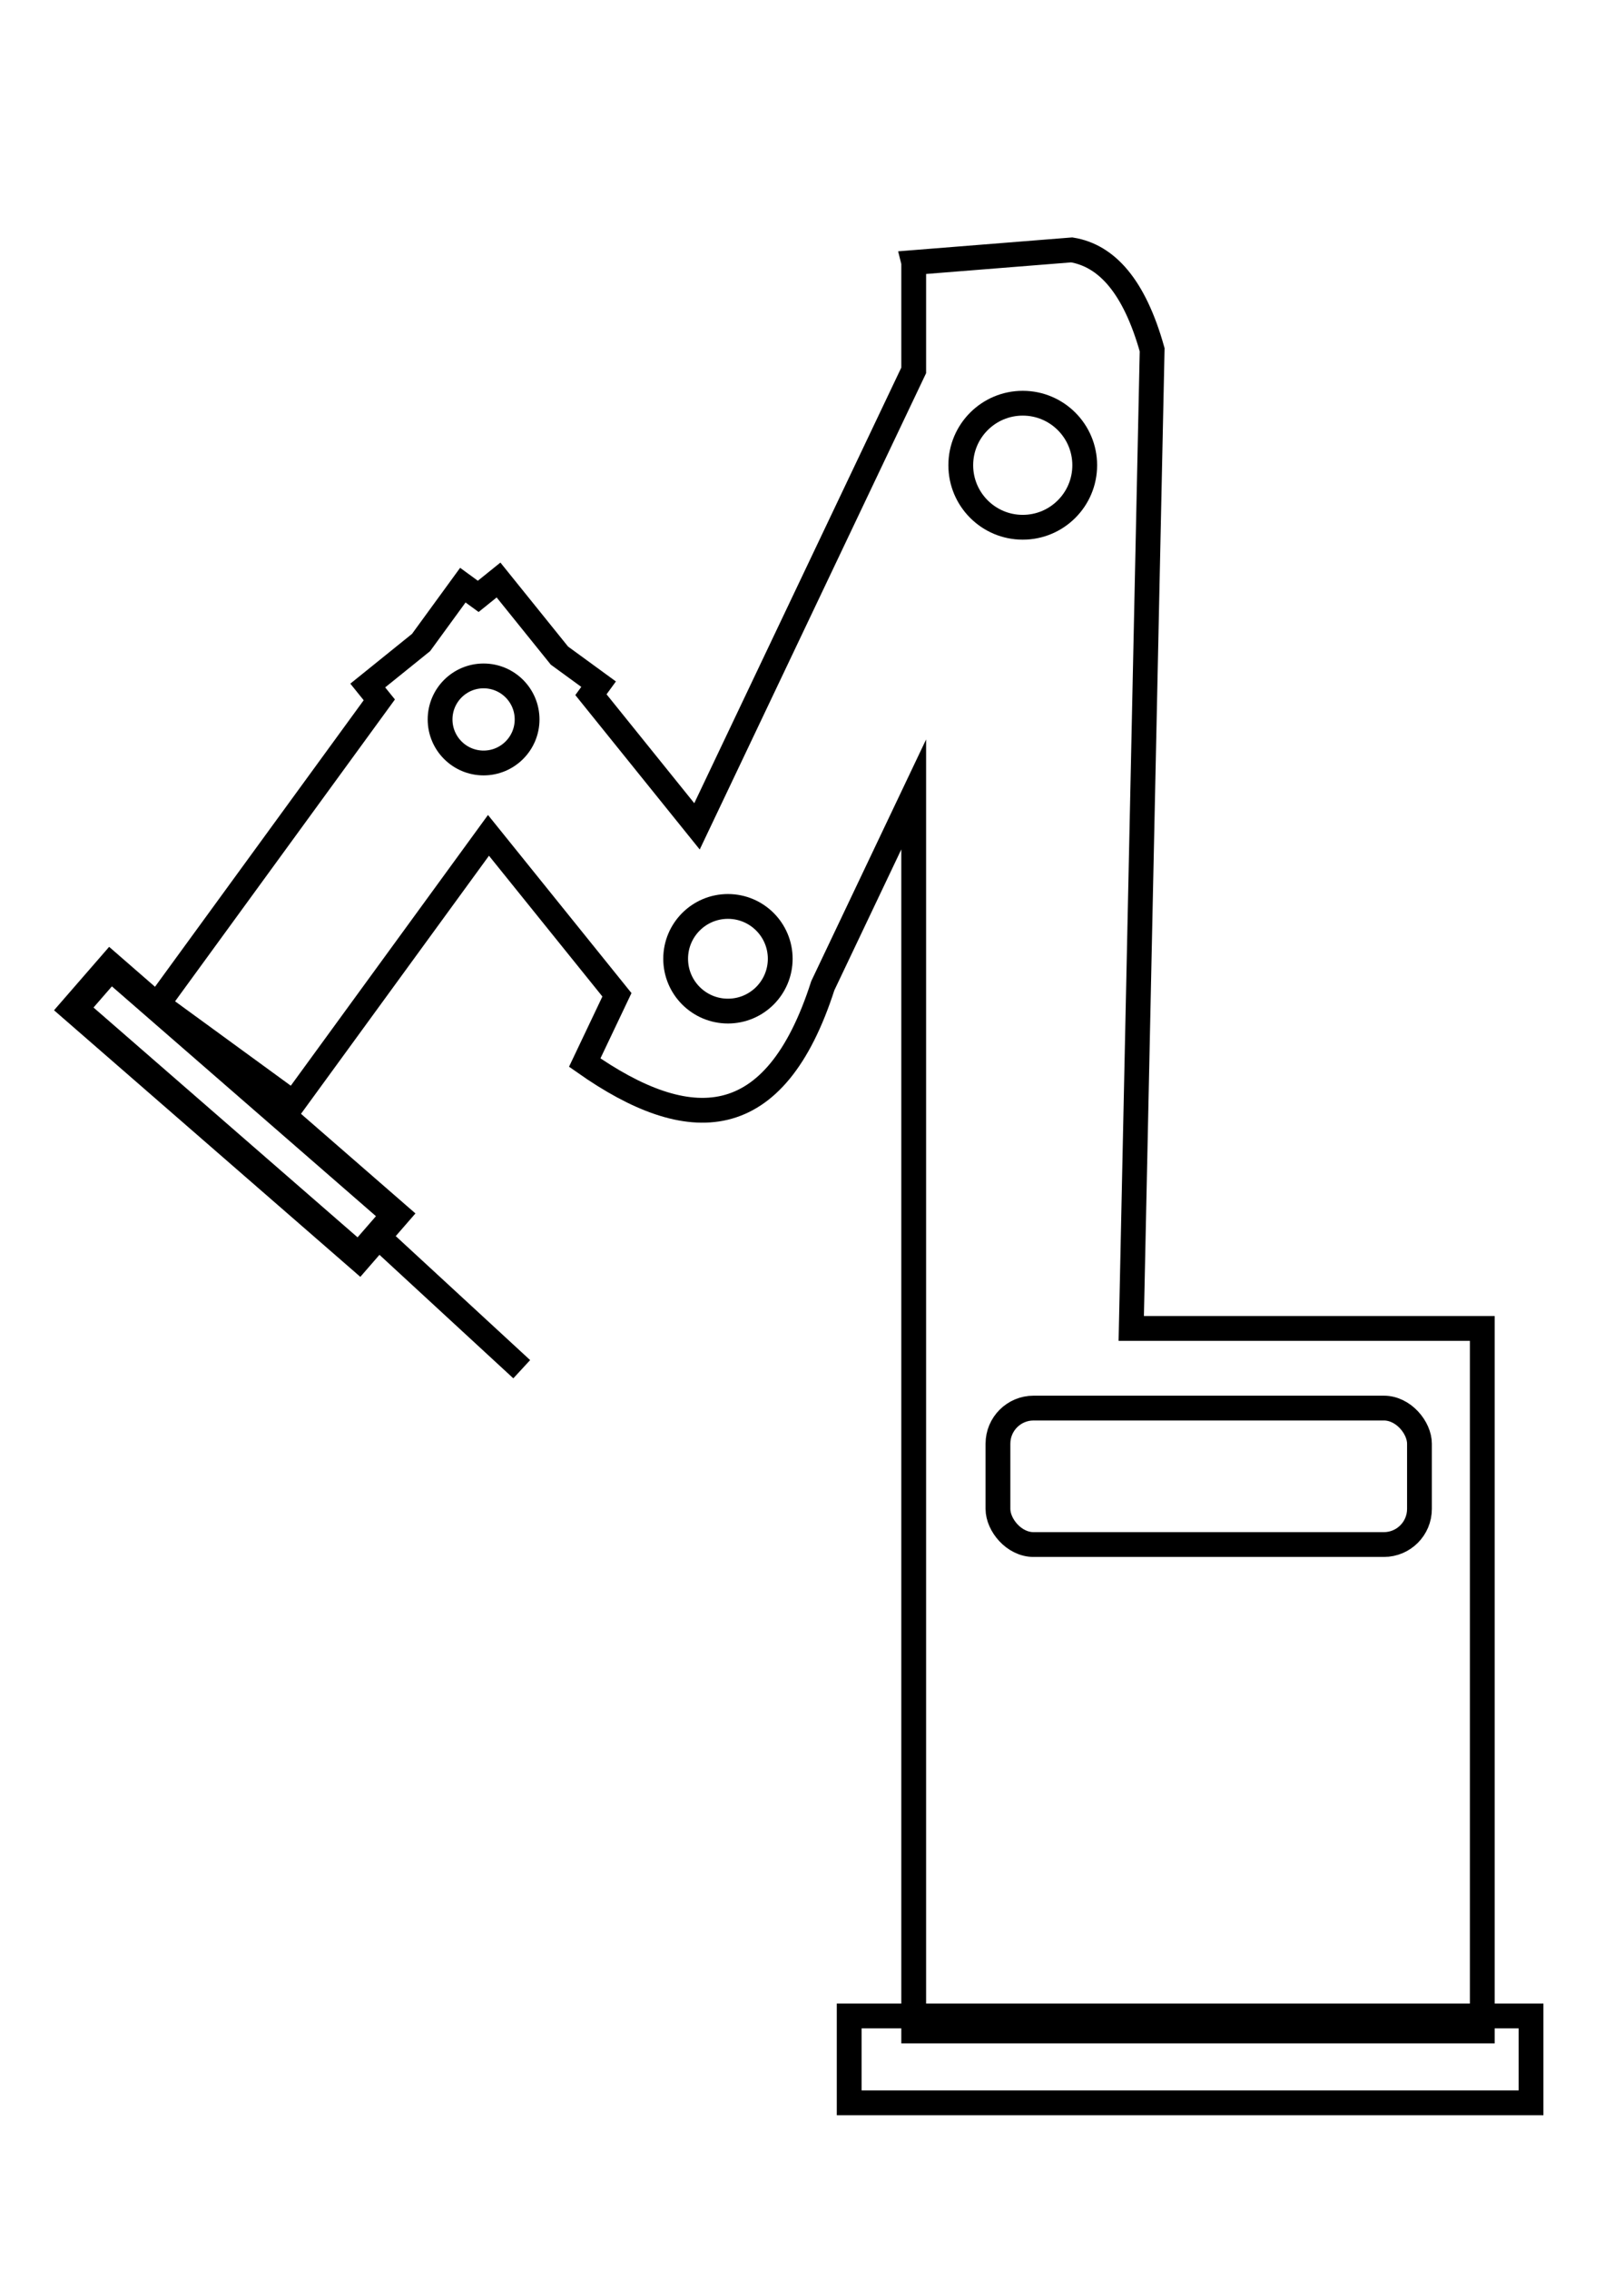
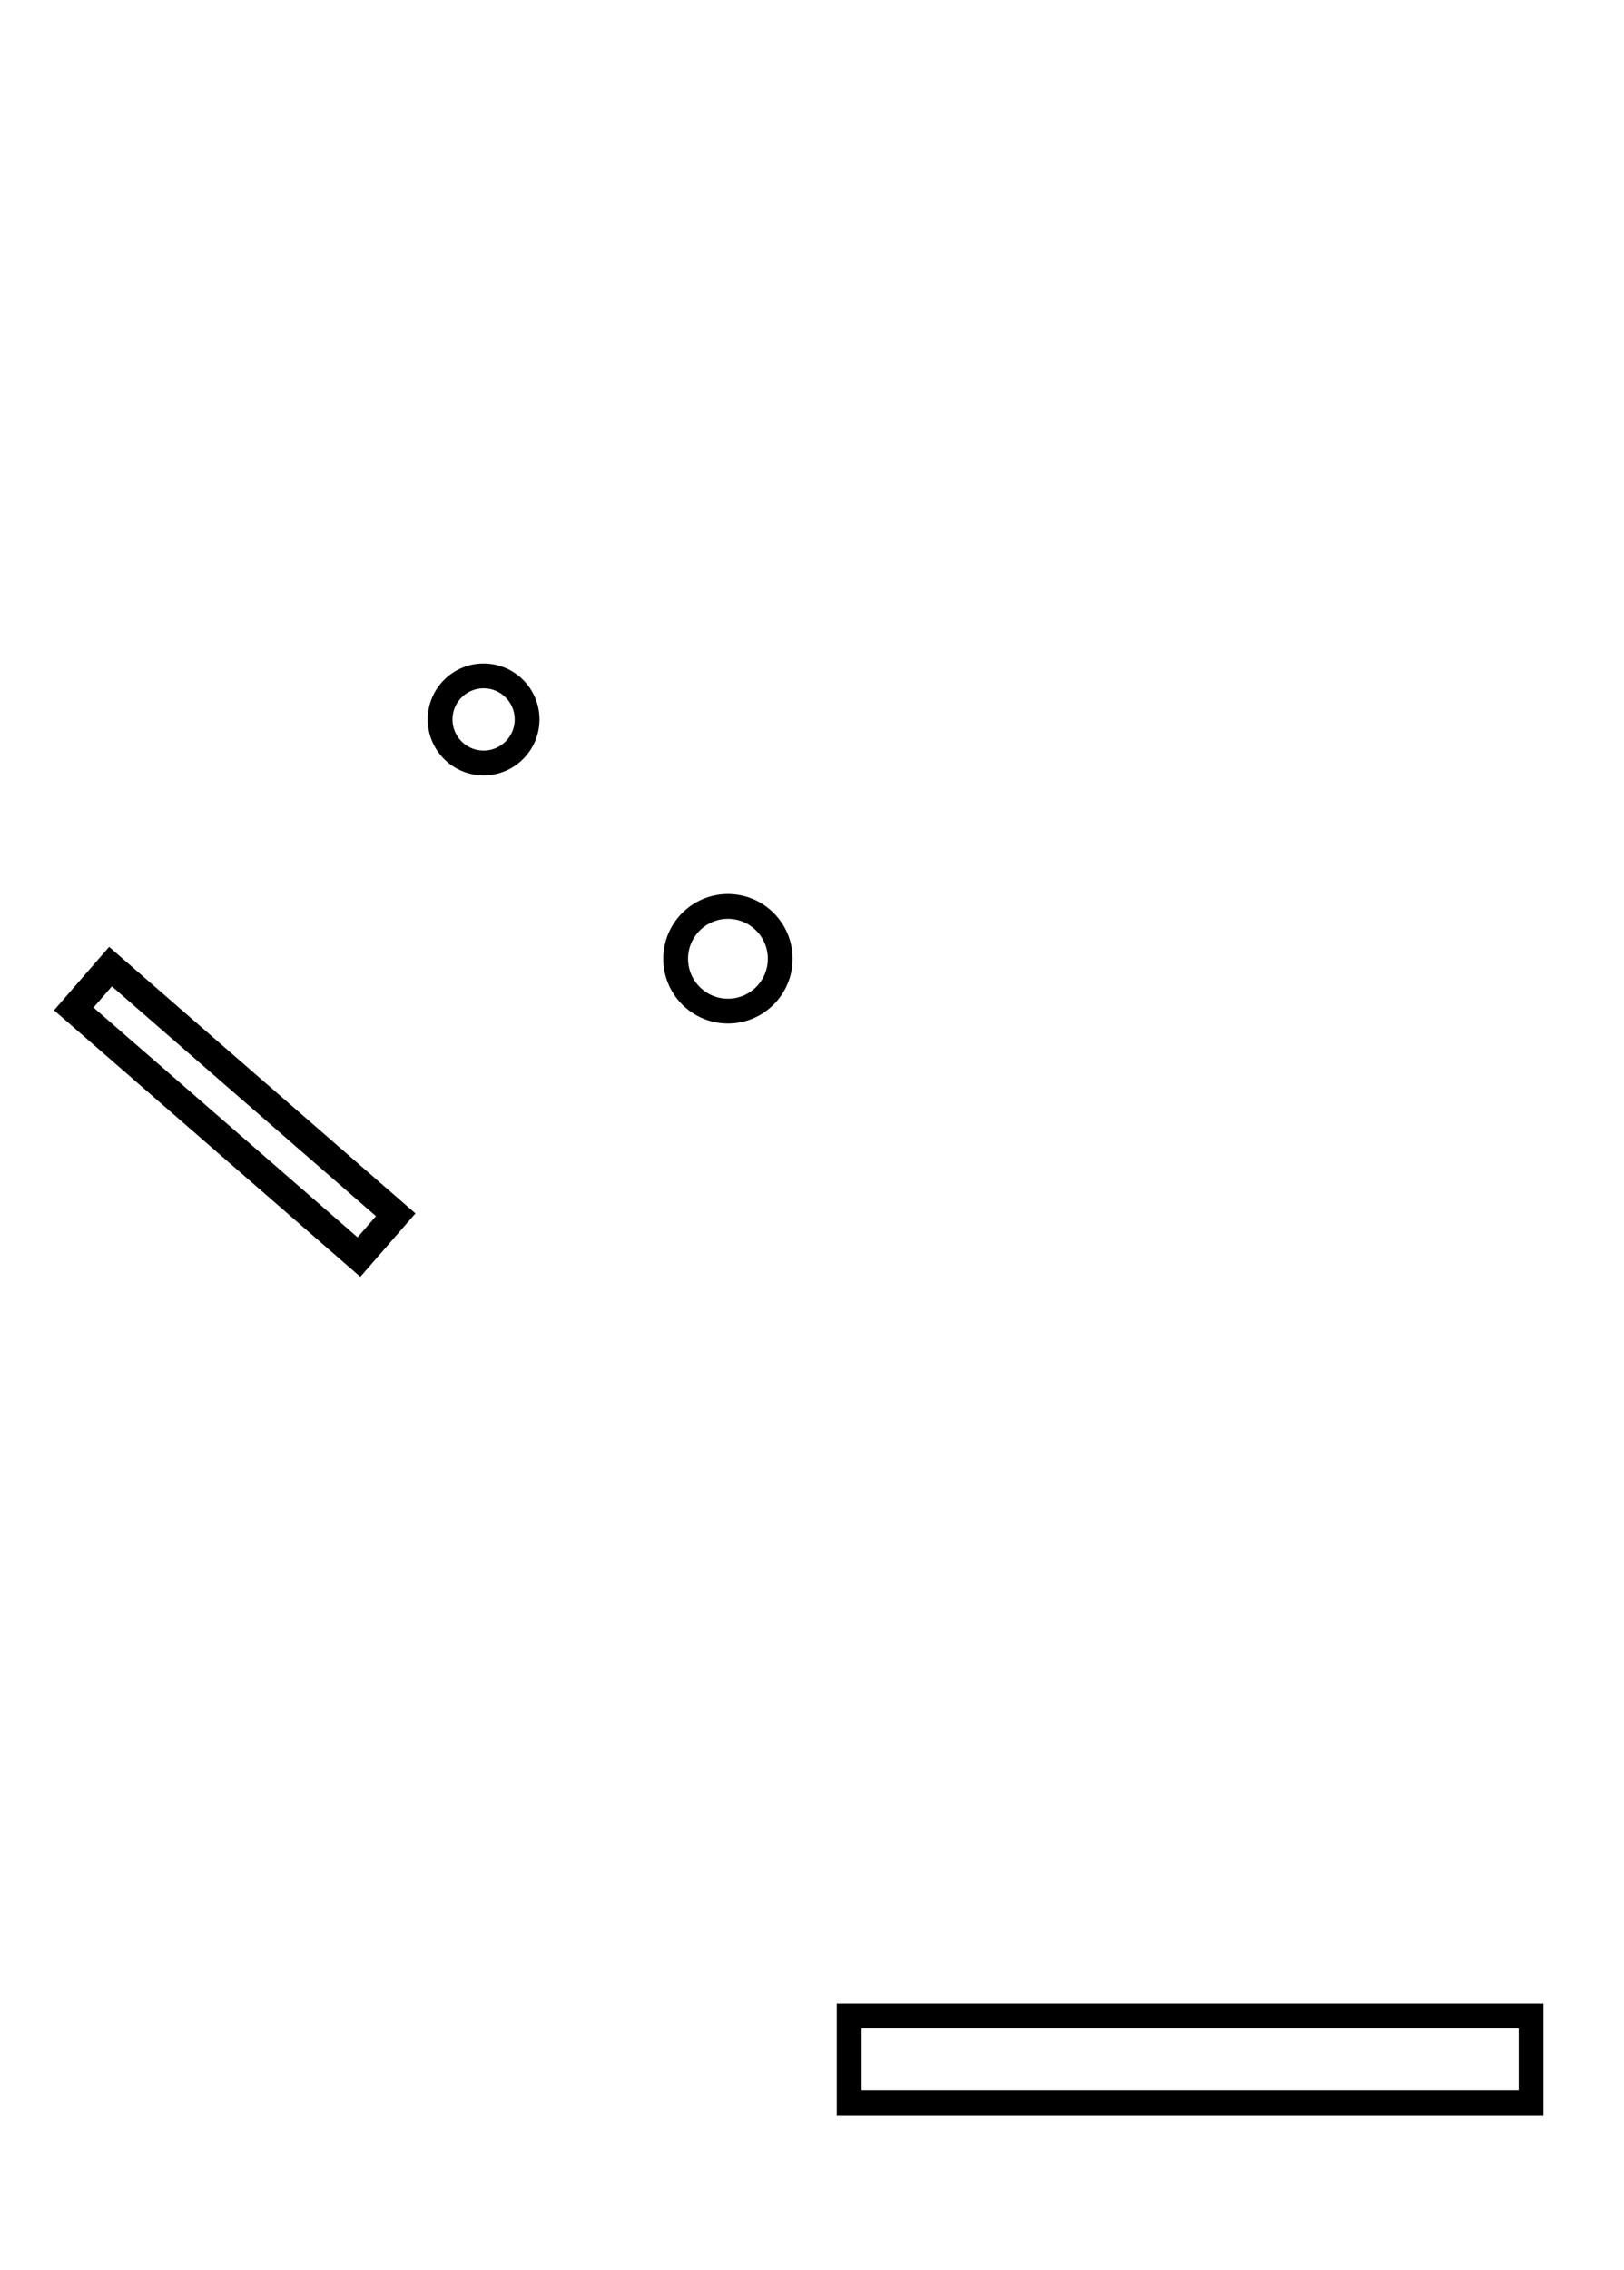
<svg xmlns="http://www.w3.org/2000/svg" xml:space="preserve" width="11.091mm" height="15.494mm" version="1.1" style="shape-rendering:geometricPrecision; text-rendering:geometricPrecision; image-rendering:optimizeQuality; fill-rule:evenodd; clip-rule:evenodd" viewBox="0 0 1109.12 1549.4">
  <defs>
    <style type="text/css">
   
    .str0 {stroke:black;stroke-width:16.93;stroke-miterlimit:22.926}
    .fil0 {fill:none}
   
  </style>
  </defs>
  <g id="Layer_x0020_1">
-     <path class="fil0 str0" d="M624.02 179.15l0 73.61 -148 311.19 -72.44 -89.85 5.23 -7.18 -26.74 -19.49 -41.6 -51.6 -13.86 11.17 -10.51 -7.66 -28.53 39.14 -36.41 29.36 7.89 9.78 -151.3 207.59 92.71 67.57 133.15 -182.68 87.73 108.82 -22 46.26c71.23,50 129.75,49.6 162.6,-52.48l62.08 -130.54 0 843.93 388.31 0 0 -479.47 -239.73 0 14.27 -667.92c-12.16,-43.3 -31.02,-64.21 -54.91,-68.16l-107.94 8.61z" />
    <rect class="fil0 str0" transform="matrix(0.741 -0.852 0.852 0.741 50.38 688.532)" width="33.87" height="228.6" />
-     <line class="fil0 str0" x1="257.7" y1="843.52" x2="356.32" y2="934.44" />
-     <rect class="fil0 str0" x="681.56" y="960.97" width="287.87" height="93.13" rx="24.31" ry="24.31" />
    <rect class="fil0 str0" x="579.96" y="1375.83" width="465.67" height="59.27" />
-     <circle class="fil0 str0" cx="698.49" cy="317.5" r="42.33" />
    <circle class="fil0 str0" cx="497.15" cy="654.32" r="35.71" />
    <circle class="fil0 str0" cx="330.27" cy="490.99" r="29.71" />
  </g>
</svg>